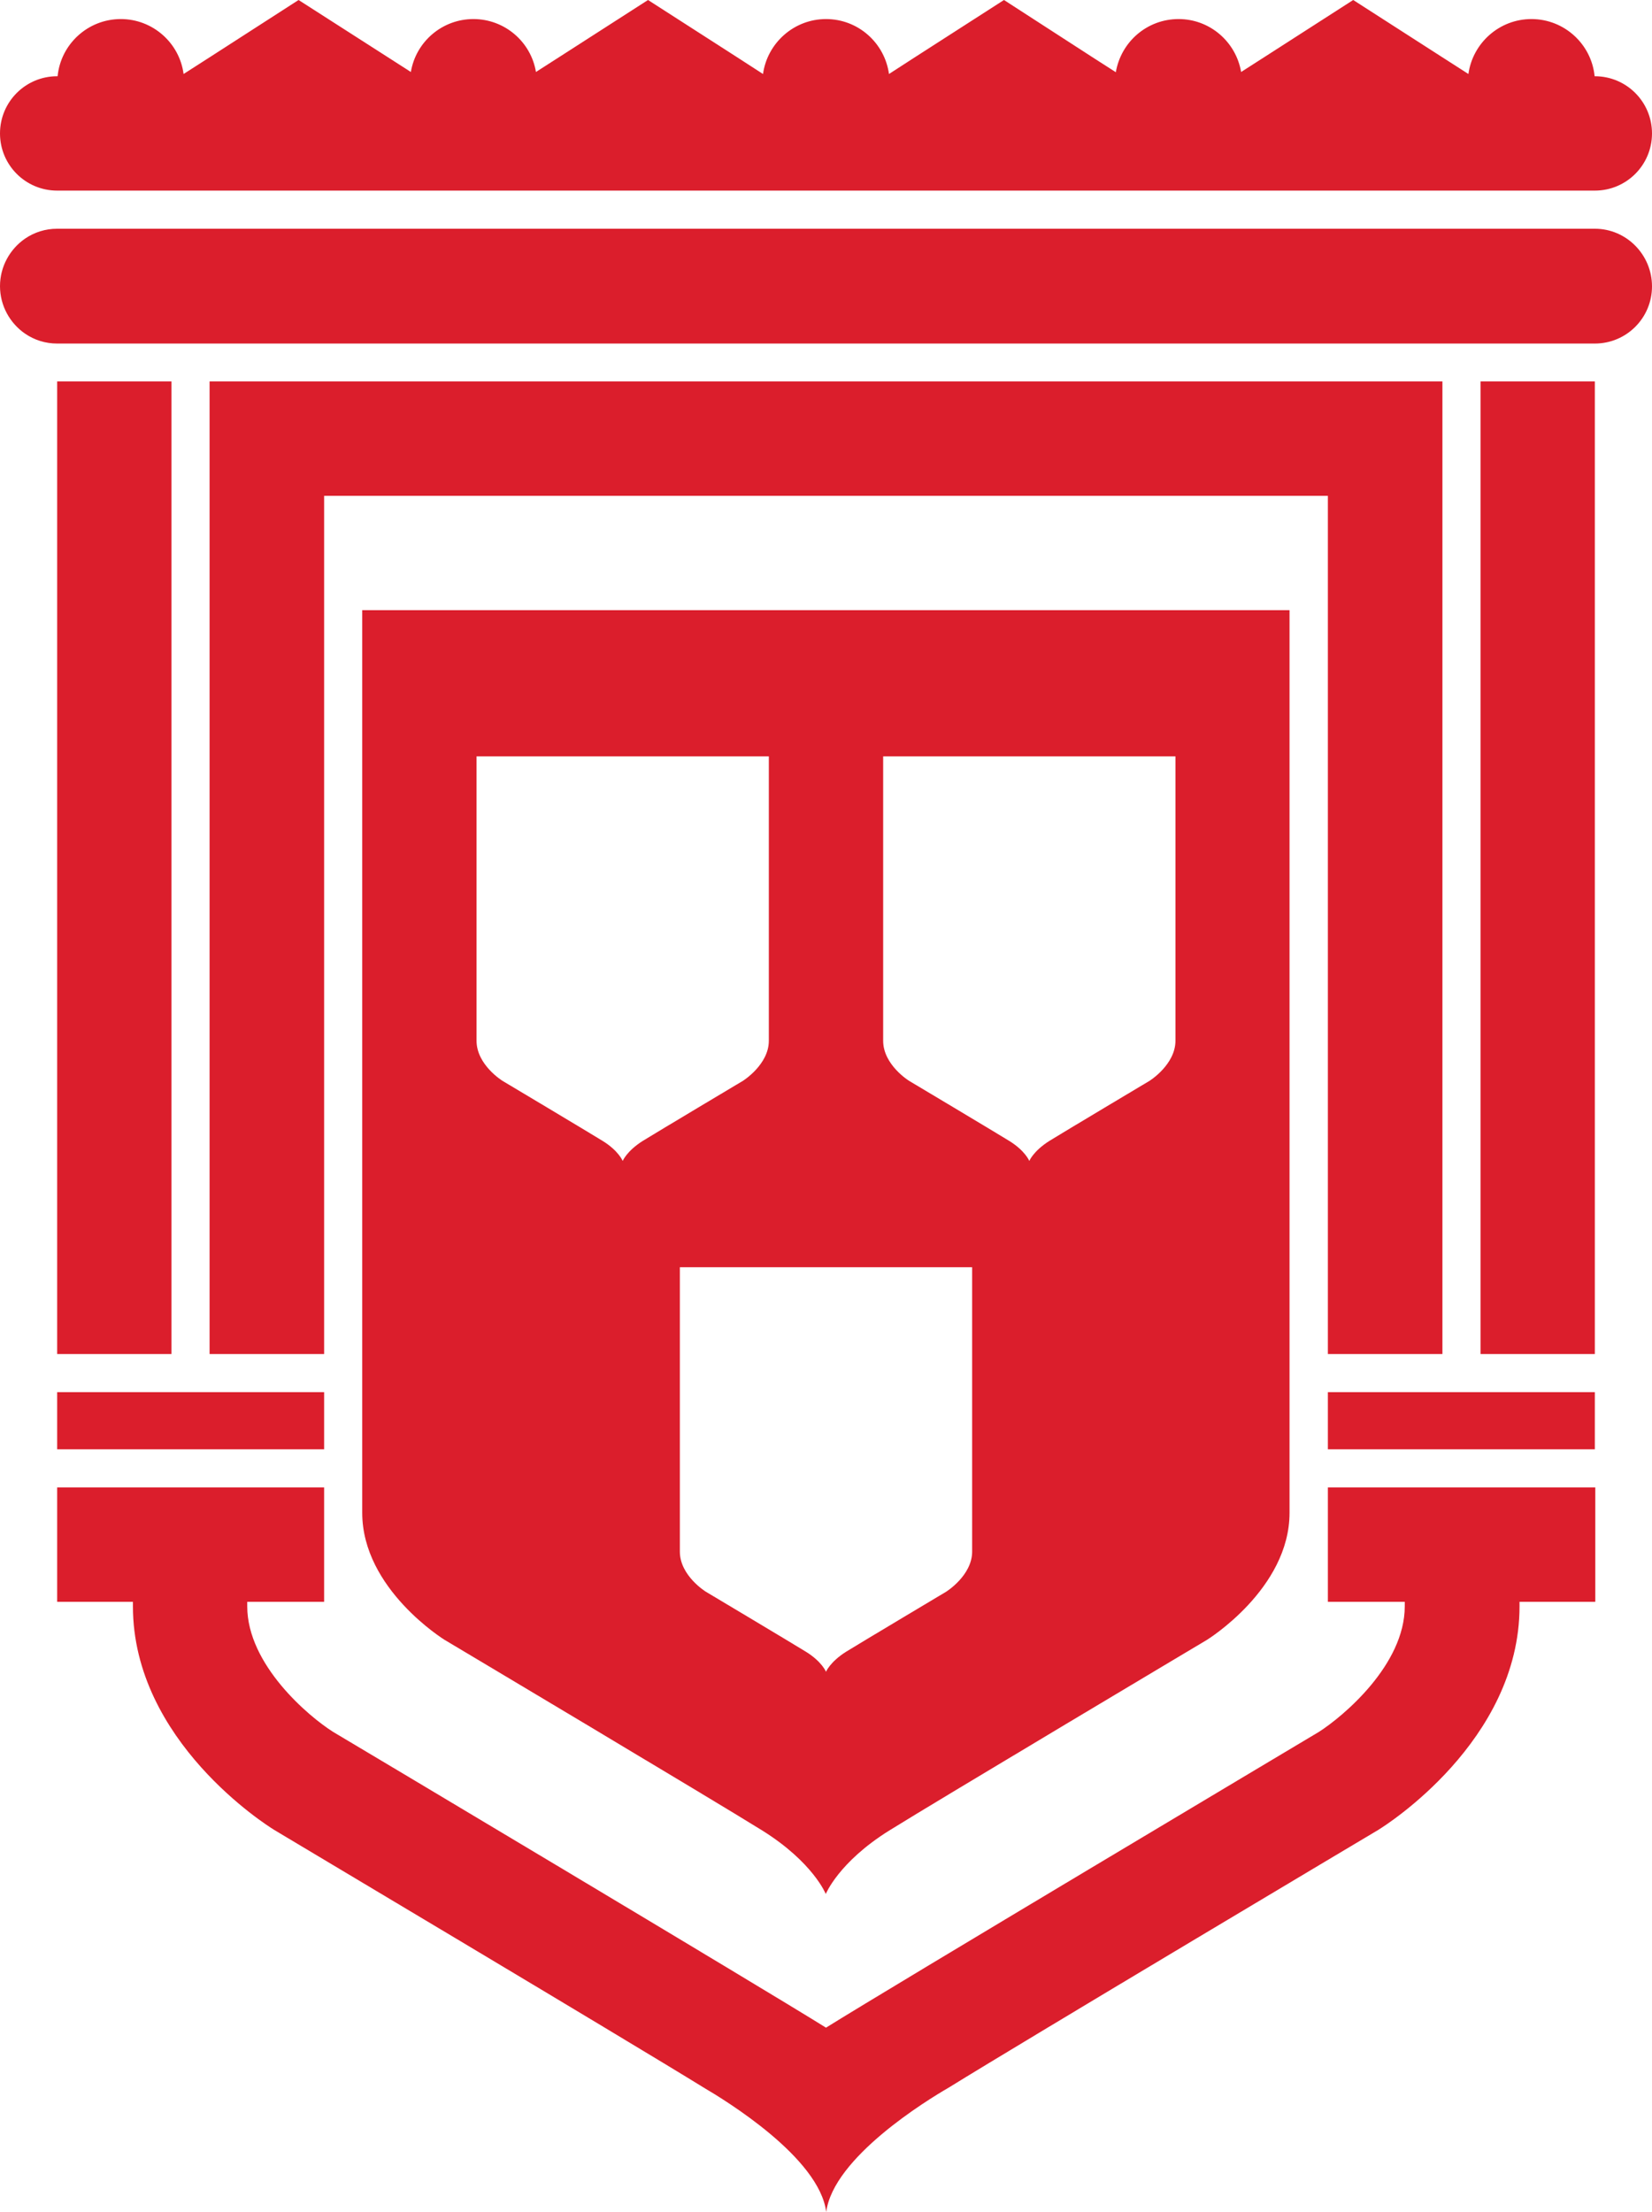
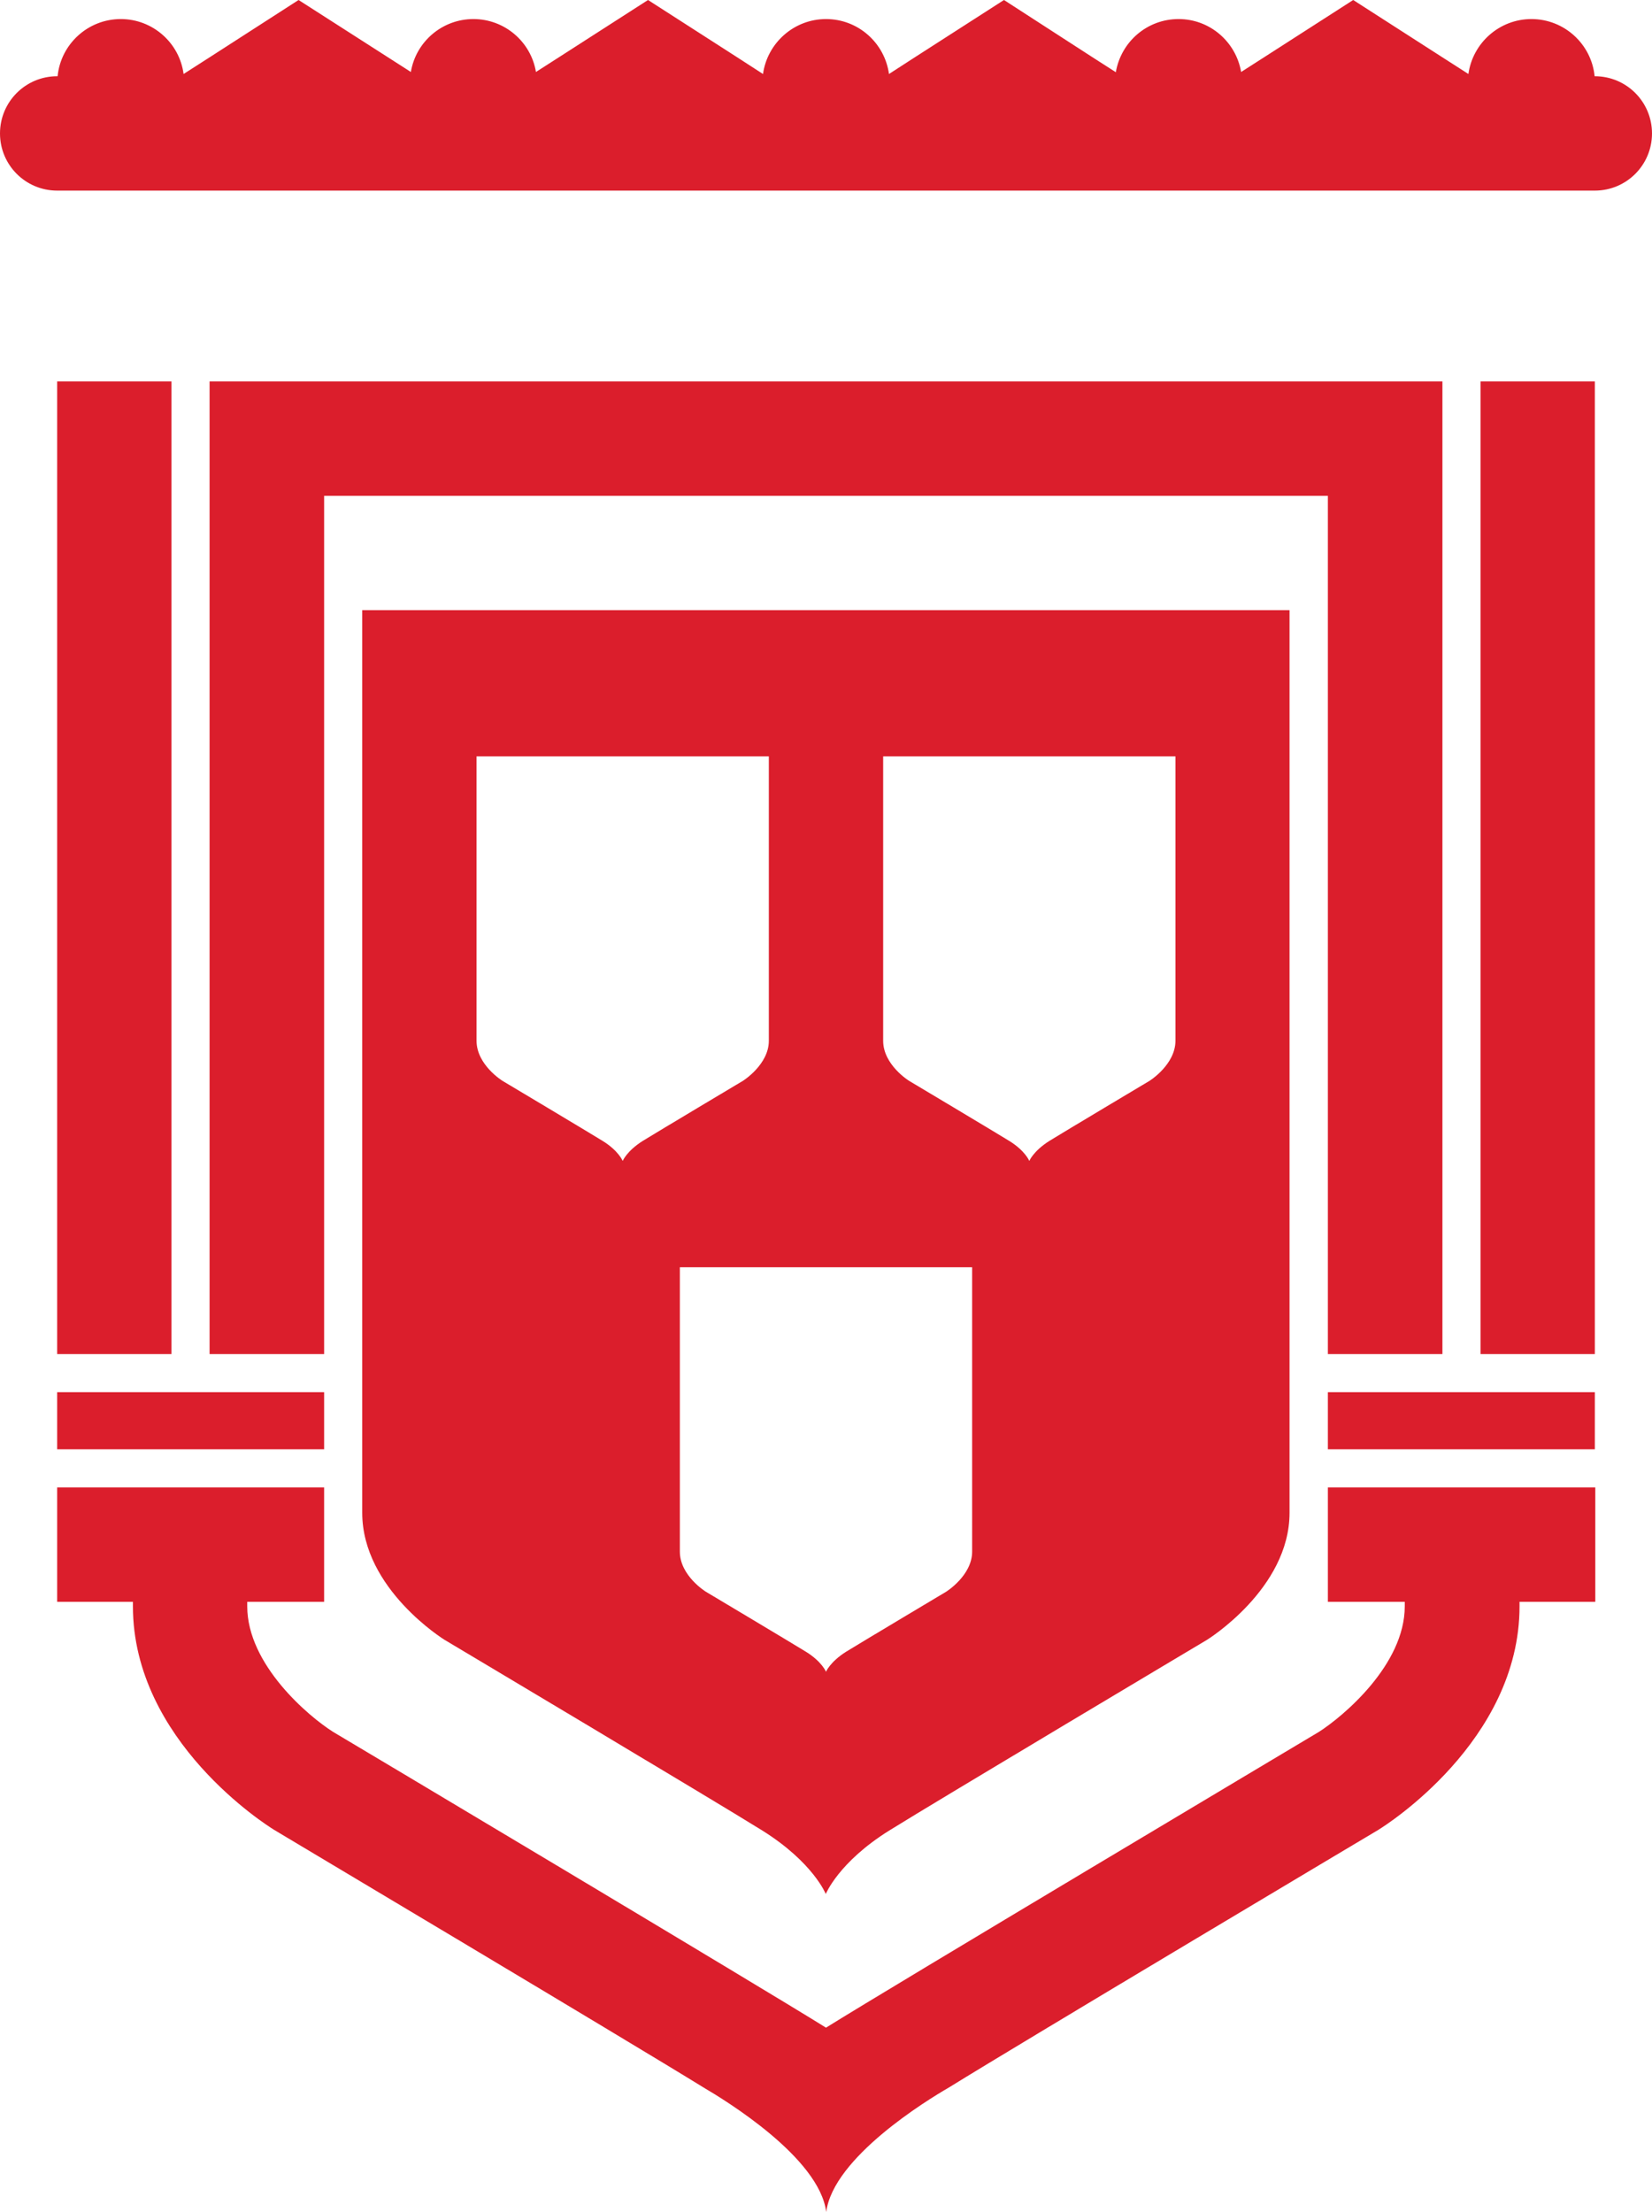
<svg xmlns="http://www.w3.org/2000/svg" version="1.1" id="Malerforbundet" x="0px" y="0px" viewBox="0 0 73.7 98.65" style="enable-background:new 0 0 73.7 98.65;" xml:space="preserve">
  <style type="text/css">
	.st0{fill:#db1e2c;}
</style>
  <g>
    <polygon class="st0" points="64.35,60.38 64.35,17.01 9.35,17.01 9.35,60.38 14.46,60.38 14.46,22.11 59.24,22.11 59.24,60.38  " />
    <rect x="2.55" y="62.08" class="st0" width="11.91" height="2.55" />
    <rect x="2.55" y="17.01" class="st0" width="5.1" height="43.37" />
    <path class="st0" d="M59.24,71.43h3.43v0.2c0,2.61-2.75,4.91-3.83,5.6c-0.97,0.58-19.04,11.35-21.99,13.19   c-2.95-1.84-21.01-12.61-21.99-13.19c-1.08-0.68-3.83-2.99-3.83-5.6v-0.2h3.43v-5.1H2.55v5.1h3.38v0.2c0,6.02,6.01,9.79,6.27,9.95   l0.03,0.02c0.16,0.1,15.71,9.36,19.16,11.49c0.97,0.57,5.16,3.12,5.47,5.55c0.31-2.43,4.5-4.99,5.47-5.55   c3.44-2.13,18.99-11.39,19.16-11.49l0.03-0.02c0.26-0.16,6.27-3.93,6.27-9.95v-0.2h3.38v-5.1H59.24V71.43z" />
    <path class="st0" d="M2.55,8.5h34.3h0h34.3c1.41,0,2.55-1.14,2.55-2.55S72.56,3.4,71.15,3.4h-0.01c-0.14-1.43-1.35-2.55-2.82-2.55   c-1.43,0-2.62,1.07-2.81,2.45l-1.17-0.75L60.37,0l-3.97,2.55l-1.03,0.66c-0.23-1.34-1.39-2.36-2.79-2.36   c-1.41,0-2.57,1.02-2.8,2.37l-1.03-0.66L44.79,0l-3.97,2.55L39.66,3.3c-0.19-1.38-1.37-2.45-2.81-2.45c-1.43,0-2.62,1.07-2.81,2.45   l-1.16-0.75L28.91,0l-3.97,2.55l-1.03,0.66c-0.22-1.34-1.39-2.36-2.79-2.36s-2.57,1.02-2.79,2.36l-1.03-0.66L13.32,0L9.36,2.55   L8.19,3.3C8.01,1.92,6.82,0.85,5.39,0.85c-1.47,0-2.68,1.12-2.82,2.55H2.55C1.14,3.4,0,4.54,0,5.95S1.14,8.5,2.55,8.5z" />
    <rect x="66.05" y="17.01" class="st0" width="5.1" height="43.37" />
    <path class="st0" d="M19.84,73.13c0,0,12.02,7.16,14.17,8.5c2.27,1.42,2.83,2.83,2.83,2.83s0.57-1.42,2.83-2.83   c2.15-1.34,14.17-8.5,14.17-8.5s3.69-2.27,3.69-5.67V27.21H16.16v40.25C16.16,70.87,19.84,73.13,19.84,73.13z M43.37,69.19   c0,1.07-1.16,1.79-1.16,1.79s-3.79,2.26-4.47,2.68c-0.71,0.45-0.89,0.89-0.89,0.89s-0.18-0.45-0.89-0.89   c-0.68-0.42-4.47-2.68-4.47-2.68s-1.16-0.71-1.16-1.79V56.51h13.04V69.19z M39.4,33.73h13.04v12.68c0,1.07-1.16,1.79-1.16,1.79   s-3.79,2.26-4.47,2.68c-0.71,0.45-0.89,0.89-0.89,0.89s-0.18-0.45-0.89-0.89c-0.68-0.42-4.47-2.68-4.47-2.68s-1.16-0.71-1.16-1.79   V33.73z M21.26,33.73H34.3v12.68c0,1.07-1.16,1.79-1.16,1.79s-3.79,2.26-4.47,2.68c-0.71,0.45-0.89,0.89-0.89,0.89   s-0.18-0.45-0.89-0.89c-0.68-0.42-4.47-2.68-4.47-2.68s-1.16-0.71-1.16-1.79V33.73z" />
    <rect x="59.24" y="62.08" class="st0" width="11.91" height="2.55" />
-     <path class="st0" d="M71.15,10.2H2.55c-0.53,0-1.02,0.16-1.43,0.44C0.45,11.1,0,11.88,0,12.76s0.45,1.66,1.12,2.12   c0.41,0.28,0.9,0.44,1.43,0.44h68.6c1.41,0,2.55-1.14,2.55-2.55S72.56,10.2,71.15,10.2z" />
  </g>
</svg>